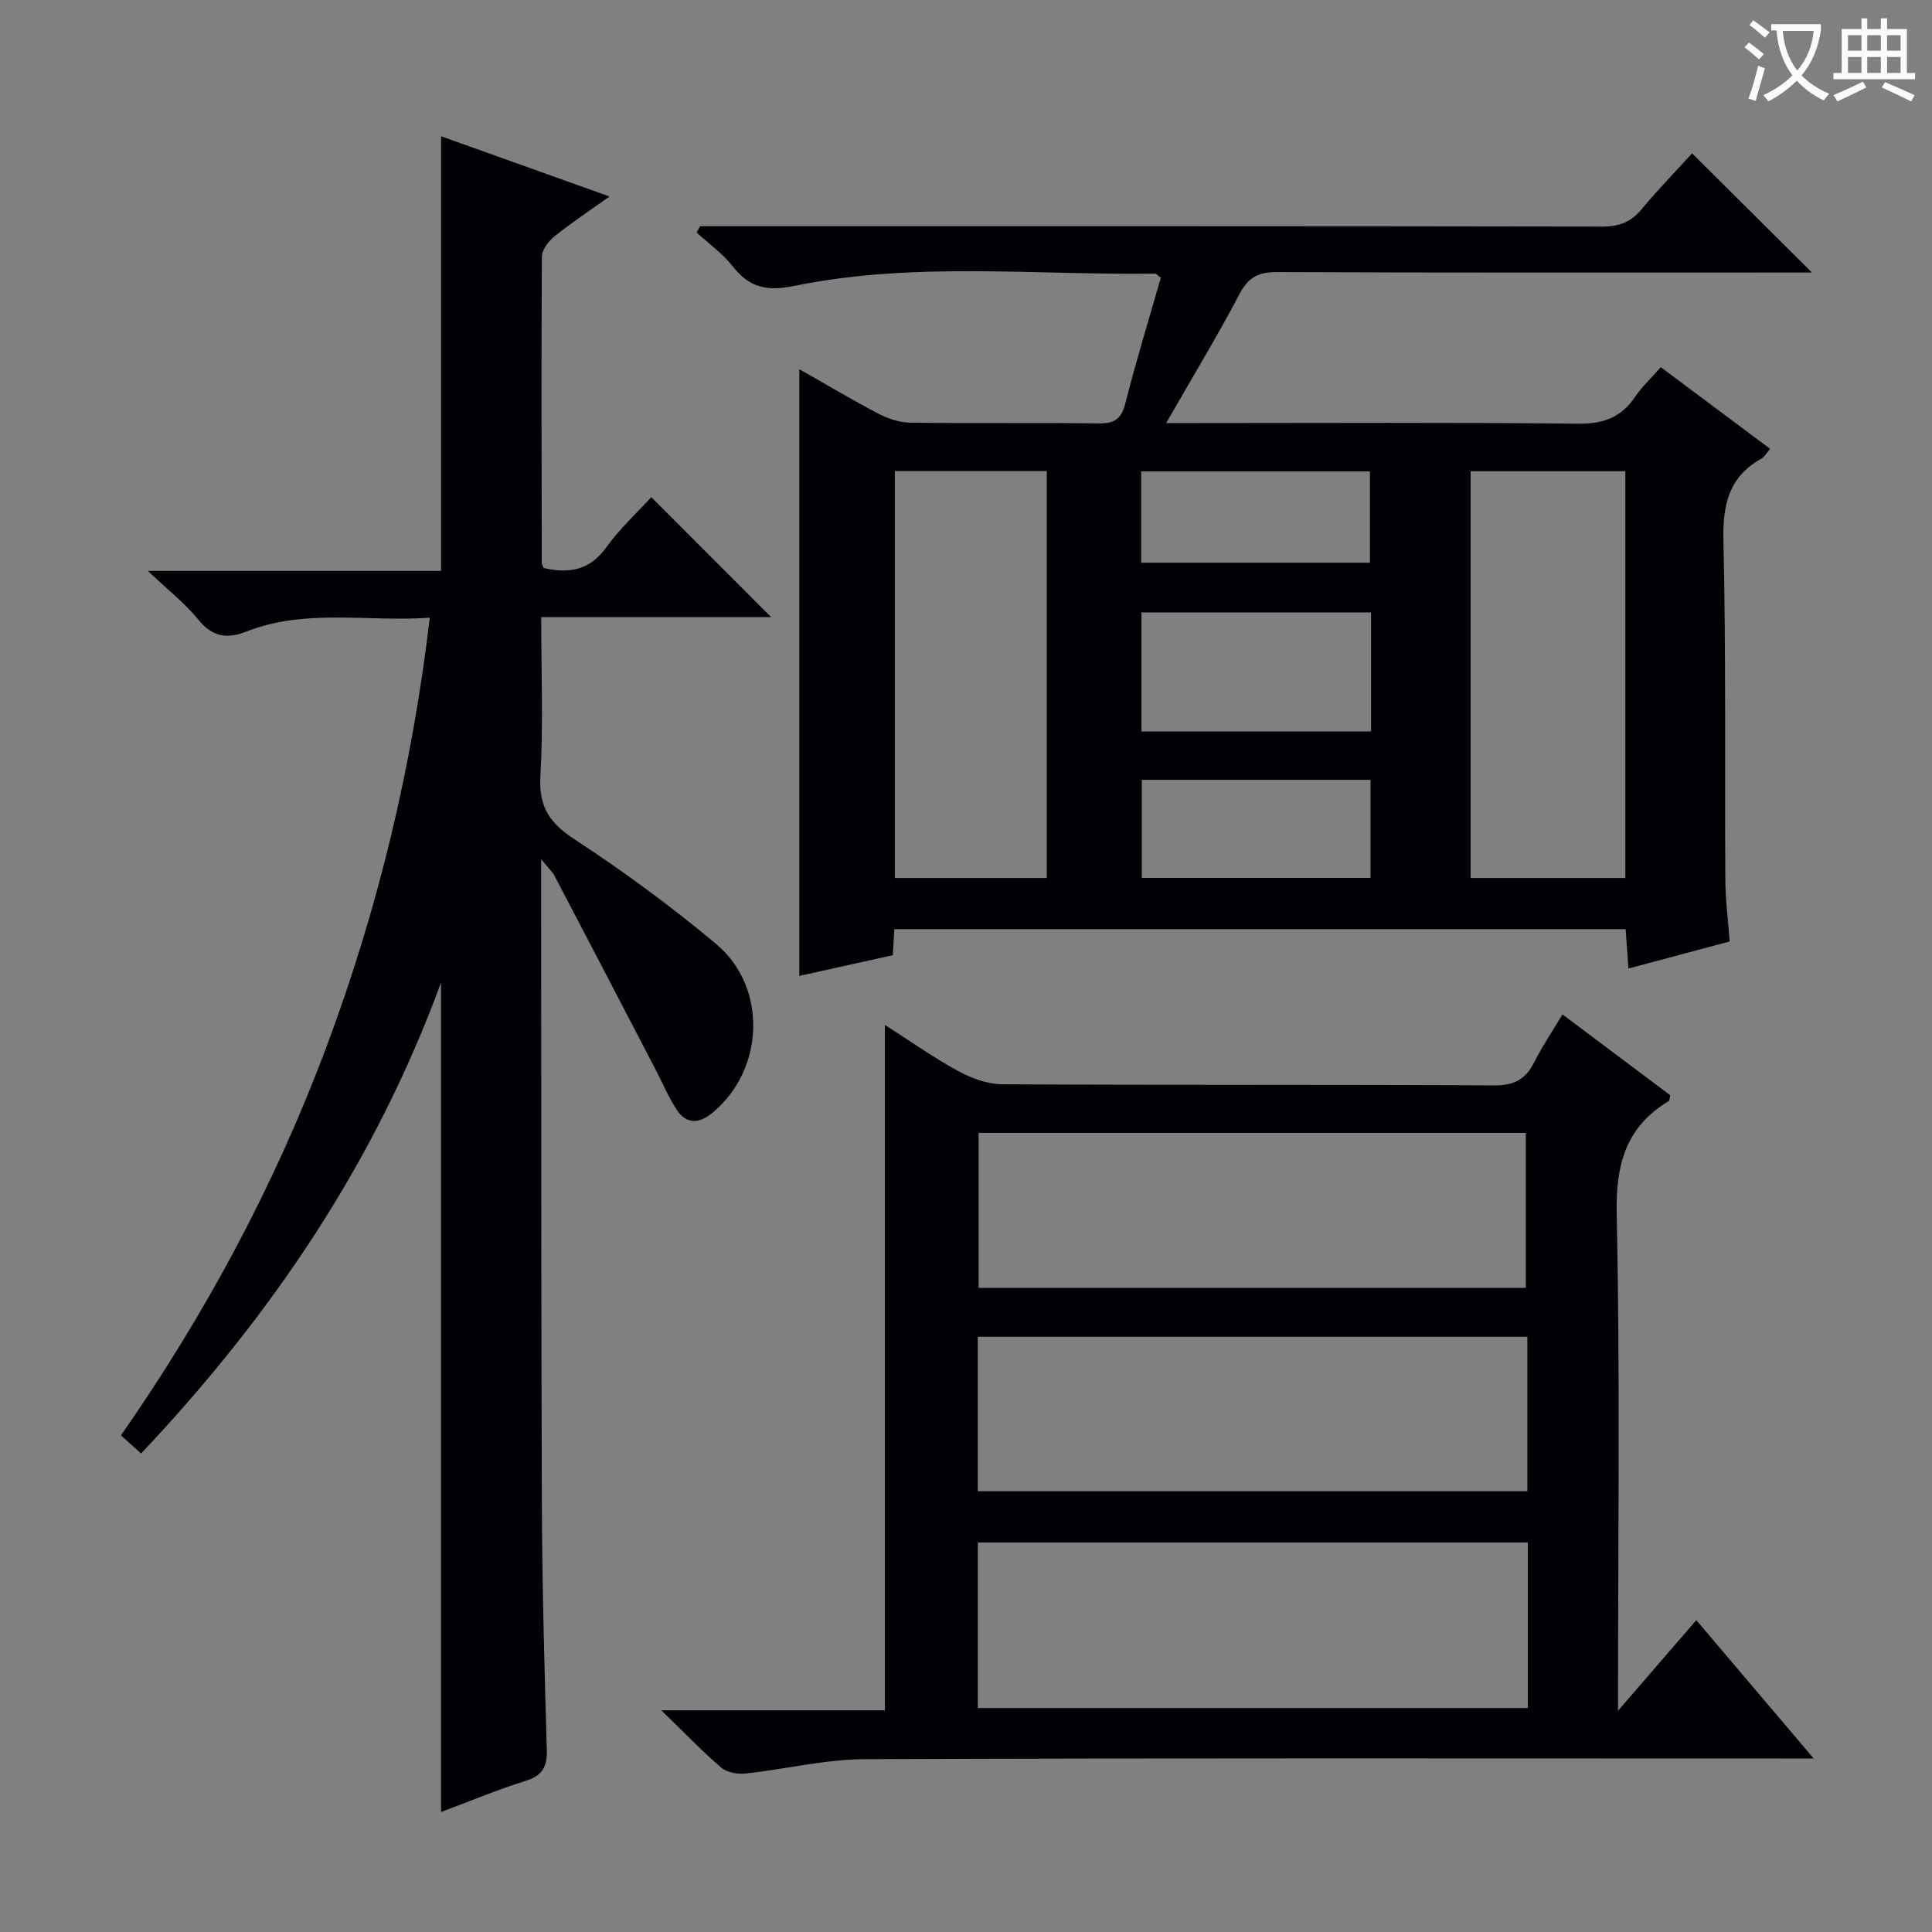
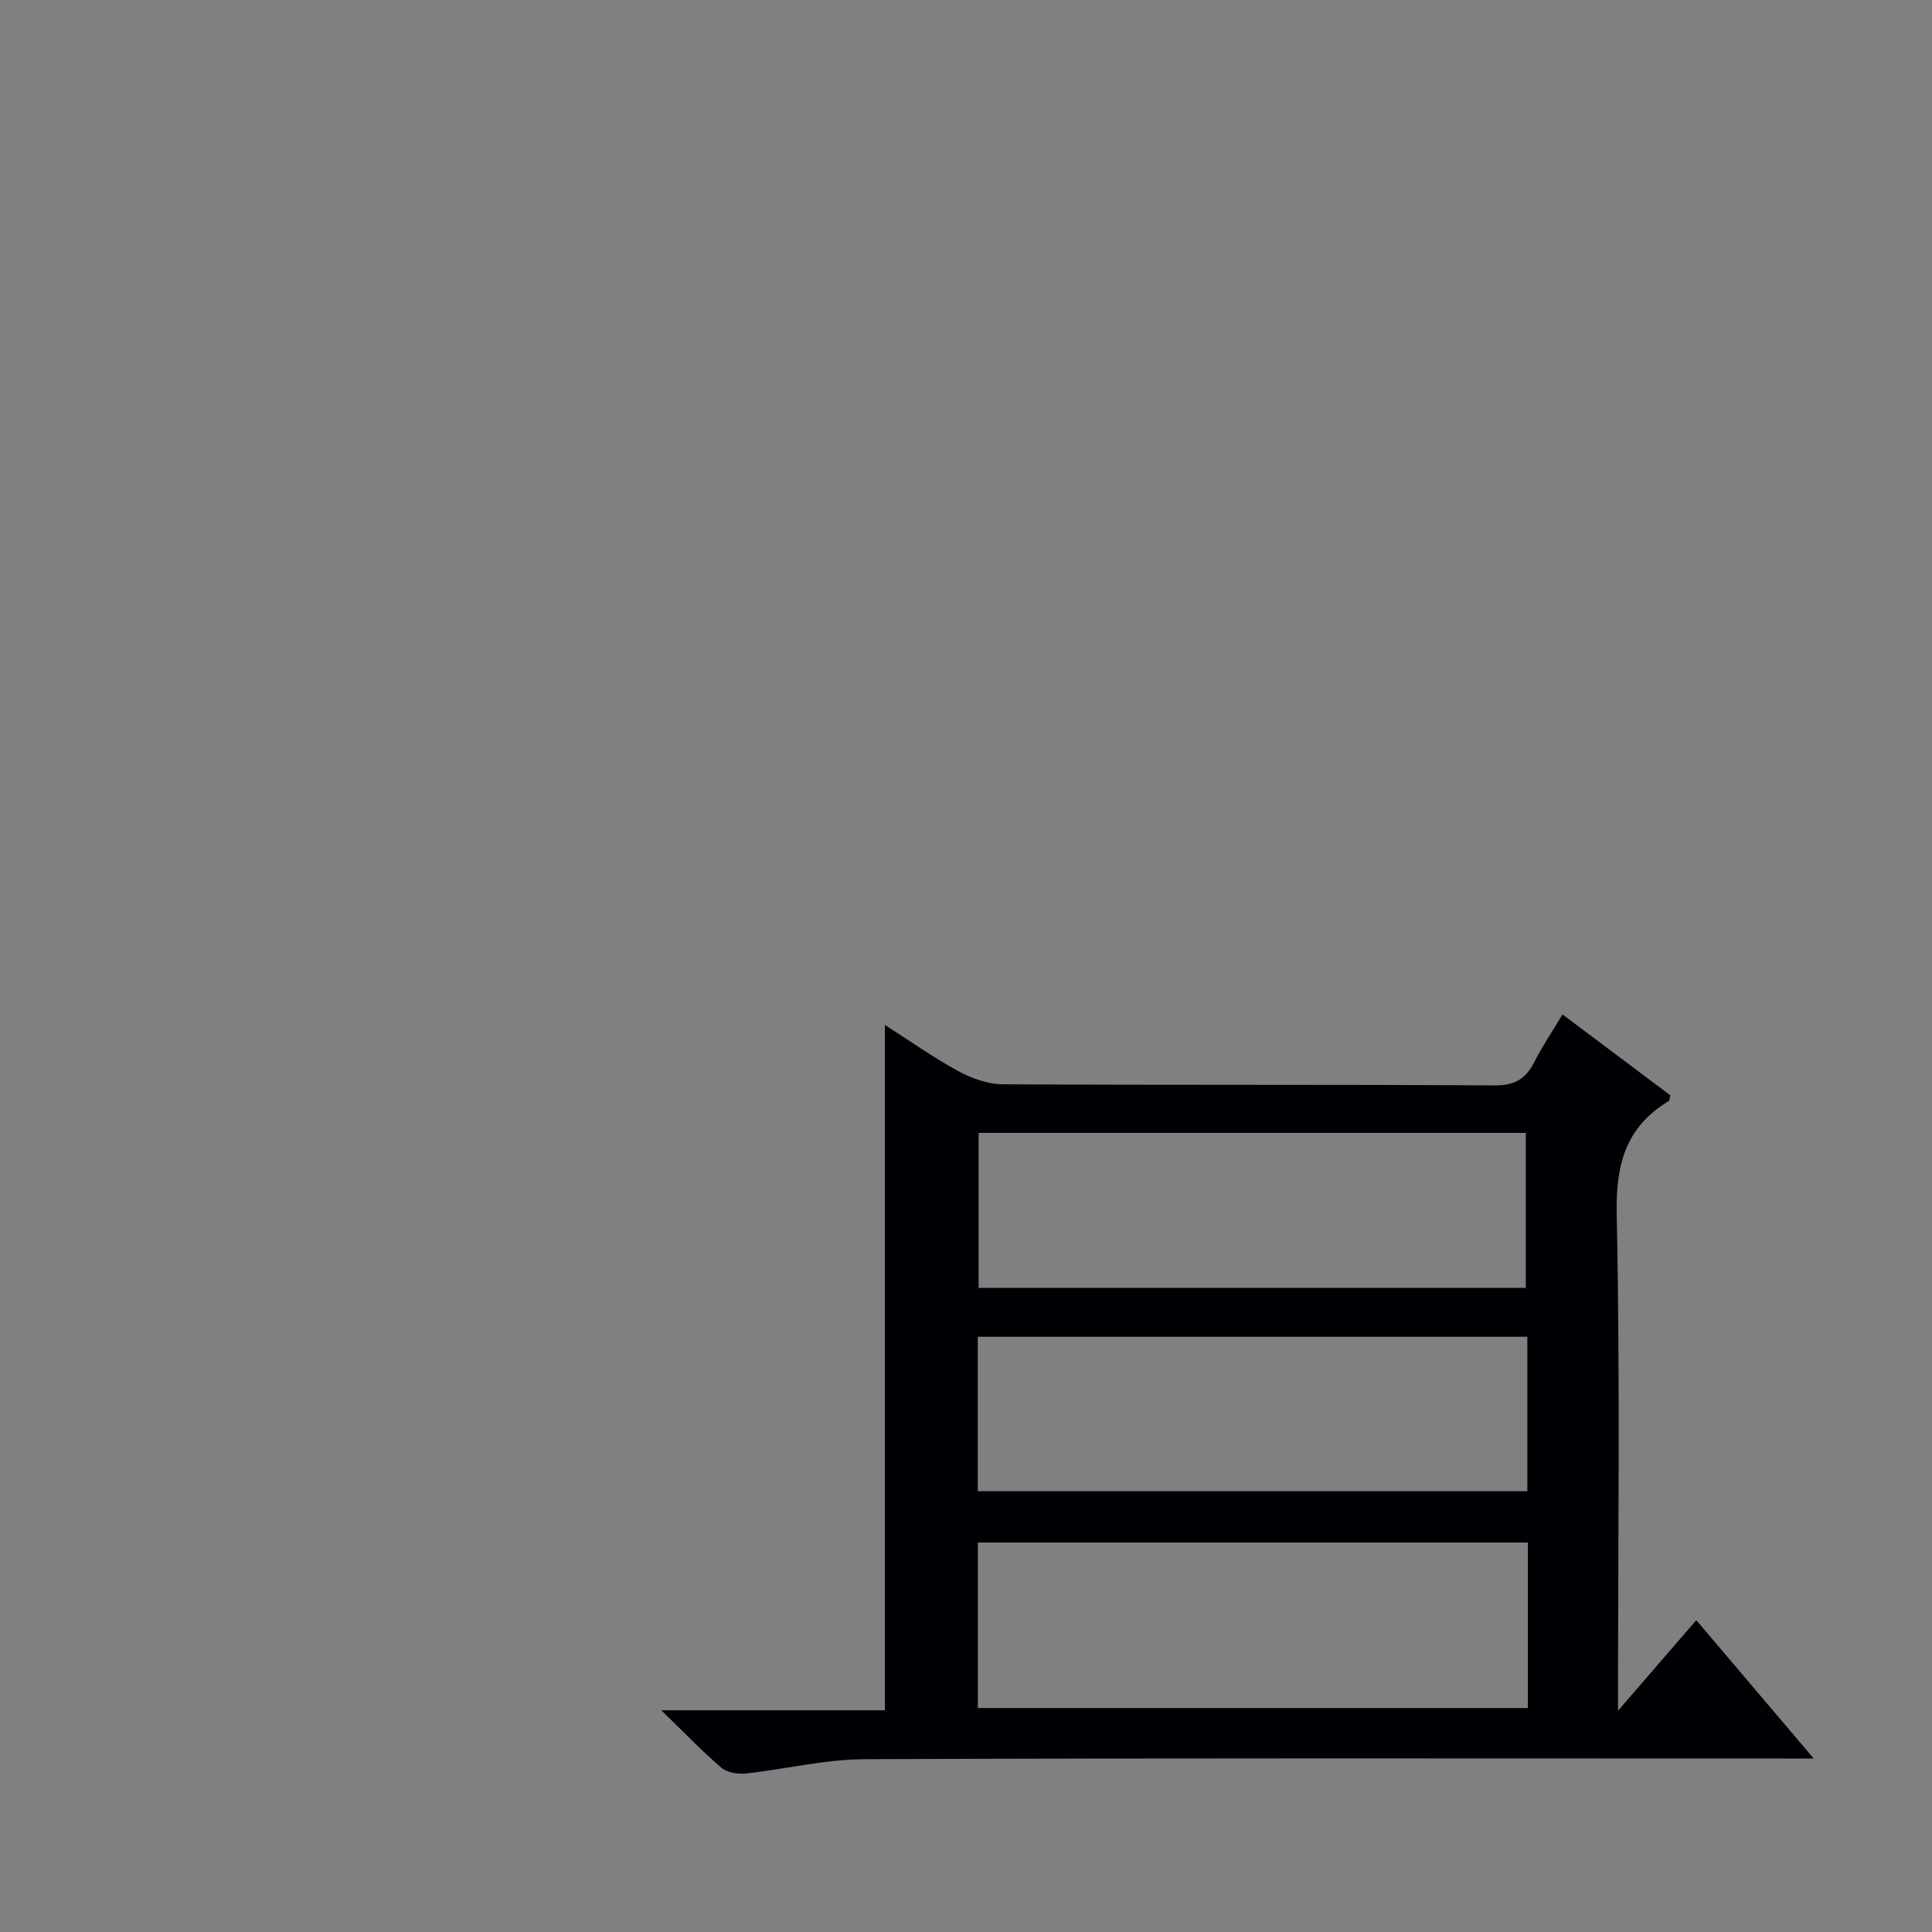
<svg xmlns="http://www.w3.org/2000/svg" enable-background="new 0 0 400 400" viewBox="0 0 400 400">
  <rect x="0" y="0" width="400" height="400" fill="#808080" stroke="none" />
  <g fill="#010105">
-     <path d="m185.17 192.37c-.11 1.9-.2 3.38-.32 5.39-6.31 1.4-12.71 2.81-19.36 4.29 0-41.82 0-83.45 0-125.61 5.56 3.15 10.95 6.38 16.5 9.27 1.97 1.03 4.34 1.77 6.54 1.8 13 .17 26-.01 38.99.15 3.22.04 4.65-.93 5.47-4.15 2.23-8.79 4.9-17.46 7.35-26.02-.7-.49-.96-.84-1.21-.84-24.91.34-49.97-2.52-74.66 2.54-5.65 1.16-9.29.4-12.76-4.04-2.08-2.66-4.96-4.7-7.49-7.01.25-.44.49-.87.74-1.31h5.76c60.33 0 120.66-.03 180.98.08 3.48.01 5.93-.89 8.15-3.56 3.49-4.2 7.31-8.12 10.48-11.6 8.33 8.28 16.39 16.3 24.81 24.67-1.73 0-3.47 0-5.21 0-35.16 0-70.33.06-105.49-.09-3.82-.02-5.96 1.02-7.79 4.5-4.61 8.76-9.75 17.24-15.21 26.76h6.32c26.33 0 52.66-.16 78.99.13 5.22.06 8.9-1.29 11.78-5.56 1.38-2.04 3.23-3.77 5.32-6.14 7.53 5.63 14.92 11.14 22.64 16.91-.79.91-1.19 1.68-1.82 2.03-6.83 3.81-8.03 9.66-7.85 17.12.54 23.32.25 46.66.39 69.99.02 4.13.56 8.25.9 12.85-6.97 1.86-13.78 3.68-20.96 5.6-.21-3.01-.39-5.45-.58-8.15-50.49 0-100.74 0-151.4 0zm151.34-10.59c0-28.32 0-56.19 0-84.22-10.85 0-21.38 0-32.03 0v84.22zm-119.79 0c0-28.32 0-56.21 0-84.25-10.65 0-21.03 0-31.45 0v84.25zm67.14-54.99c-16.19 0-31.88 0-47.53 0v24.66h47.53c0-8.34 0-16.29 0-24.66zm-.1 34.67c-16.13 0-31.7 0-47.37 0v20.3h47.37c0-6.82 0-13.39 0-20.3zm-47.49-44.96h47.36c0-6.54 0-12.75 0-18.9-16.05 0-31.73 0-47.36 0z" />
-     <path d="m126.19 40.68c-4.26 3.04-7.95 5.48-11.38 8.25-1.24 1-2.61 2.77-2.62 4.2-.14 21.16-.06 42.32-.02 63.47 0 .29.24.59.41 1 5.15 1.18 9.47.56 12.94-4.27 2.79-3.89 6.39-7.18 9.32-10.4 8.32 8.32 16.51 16.52 24.81 24.83-15.36 0-31.18 0-47.6 0 0 11.4.45 22.19-.17 32.93-.36 6.33 1.88 9.7 7.08 13.09 10.14 6.63 19.97 13.86 29.27 21.63 10.8 9.02 10.04 26.21-.83 35.07-2.69 2.19-5.29 2.28-7.25-.66-1.73-2.59-2.93-5.53-4.38-8.31-6.97-13.39-13.93-26.77-20.94-40.14-.49-.93-1.33-1.68-2.79-3.5v6.01c.04 42.65-.02 85.31.15 127.96.07 16.81.53 33.61 1.02 50.42.11 3.56-.91 5.36-4.41 6.46-5.83 1.82-11.5 4.2-17.49 6.43 0-57.06 0-113.72 0-171.73-13.78 37.57-35.26 69.08-62.1 97.51-1.32-1.19-2.52-2.27-4.17-3.75 17.52-25.14 31.86-51.85 42.55-80.44 10.67-28.53 17.75-57.92 21.39-88.85-13.04.9-25.75-1.95-37.98 2.87-4 1.58-7.04 1.11-9.95-2.48-2.7-3.34-6.18-6.04-10.43-10.08h60.7c0-30.28 0-59.85 0-89.99 11.22 4 22.6 8.08 34.87 12.47z" />
    <path d="m323.5 210.03c7.83 5.87 15.13 11.35 22.32 16.74-.16.63-.14 1.07-.32 1.18-8.89 5.38-11 13.1-10.78 23.39.72 33.79.27 67.61.27 102.85 5.85-6.76 10.93-12.64 16.21-18.75 8.09 9.53 15.81 18.63 24.31 28.64-2.82 0-4.71 0-6.6 0-63.3 0-126.6-.12-189.89.14-8.21.03-16.4 2.08-24.62 2.96-1.66.18-3.87-.19-5.06-1.2-3.98-3.41-7.62-7.22-12.42-11.88h46.29c0-47.32 0-94.18 0-141.9 5.19 3.31 9.99 6.73 15.13 9.53 2.77 1.51 6.11 2.74 9.21 2.76 33.98.19 67.96.03 101.94.23 4.13.02 6.42-1.37 8.18-4.84 1.64-3.27 3.71-6.31 5.83-9.85zm-121.05 143.6h113.87c0-11.62 0-22.88 0-34.27-38.11 0-75.94 0-113.87 0zm113.45-86.98c0-11.18 0-21.77 0-32.1-38.23 0-75.77 0-113.29 0v32.1zm-113.46 42.09h113.78c0-10.74 0-21.28 0-31.98-38.1 0-75.83 0-113.78 0z" />
  </g>
-   <path d="m362.1 8.8c1.1.8 2.1 1.6 3.1 2.4l-1 1.1c-1.3-1.1-2.3-2-3-2.5zm1.9 4.8c.5.2.9.4 1.4.5-.6 2.3-1.3 4.5-1.9 6.8l-1.5-.5c.8-2.1 1.4-4.3 2-6.8zm-1-9.4c1.3.9 2.4 1.8 3.4 2.5l-1 1.1c-1.4-1.2-2.4-2.1-3.2-2.6zm3.7 2.2v-1.4h10.3v1.2c-.5 3.6-1.8 6.8-4 9.4 1.5 1.6 3.4 2.8 5.7 3.8-.3.4-.7.8-1.1 1.4-2.3-1.1-4.1-2.5-5.6-4.1-1.6 1.6-3.6 3.1-5.9 4.3-.3-.5-.7-.9-1-1.3 2.4-1.1 4.4-2.5 6-4.1-1.9-2.5-3-5.6-3.3-9.3h-1.1zm8.8 0h-6.4c.3 3.3 1.3 6 3 8.2 2-2.3 3.1-5.1 3.4-8.2z" fill="#fcfbfa" />
-   <path d="m385.3 3.8h1.3v2.2h2.8v-2.2h1.3v2.2h4.1v9.1h1.7v1.3h-16.9v-1.3h1.7v-9.1h4.1v-2.2zm.4 13.1.7 1.2c-1.8.9-3.8 1.9-6 2.9-.2-.4-.5-.8-.8-1.3 2.3-1 4.3-1.9 6.1-2.8zm-3.1-6.4h2.8v-3.2h-2.8zm0 4.6h2.8v-3.3h-2.8zm4-4.6h2.8v-3.2h-2.8zm0 4.6h2.8v-3.3h-2.8zm3.7 1.9c2.1.9 4.1 1.8 6.1 2.7l-.7 1.3c-2.2-1.1-4.2-2-6.1-2.9zm3.2-9.7h-2.8v3.2h2.8zm-2.8 7.8h2.8v-3.3h-2.8z" fill="#fcfbfa" />
</svg>